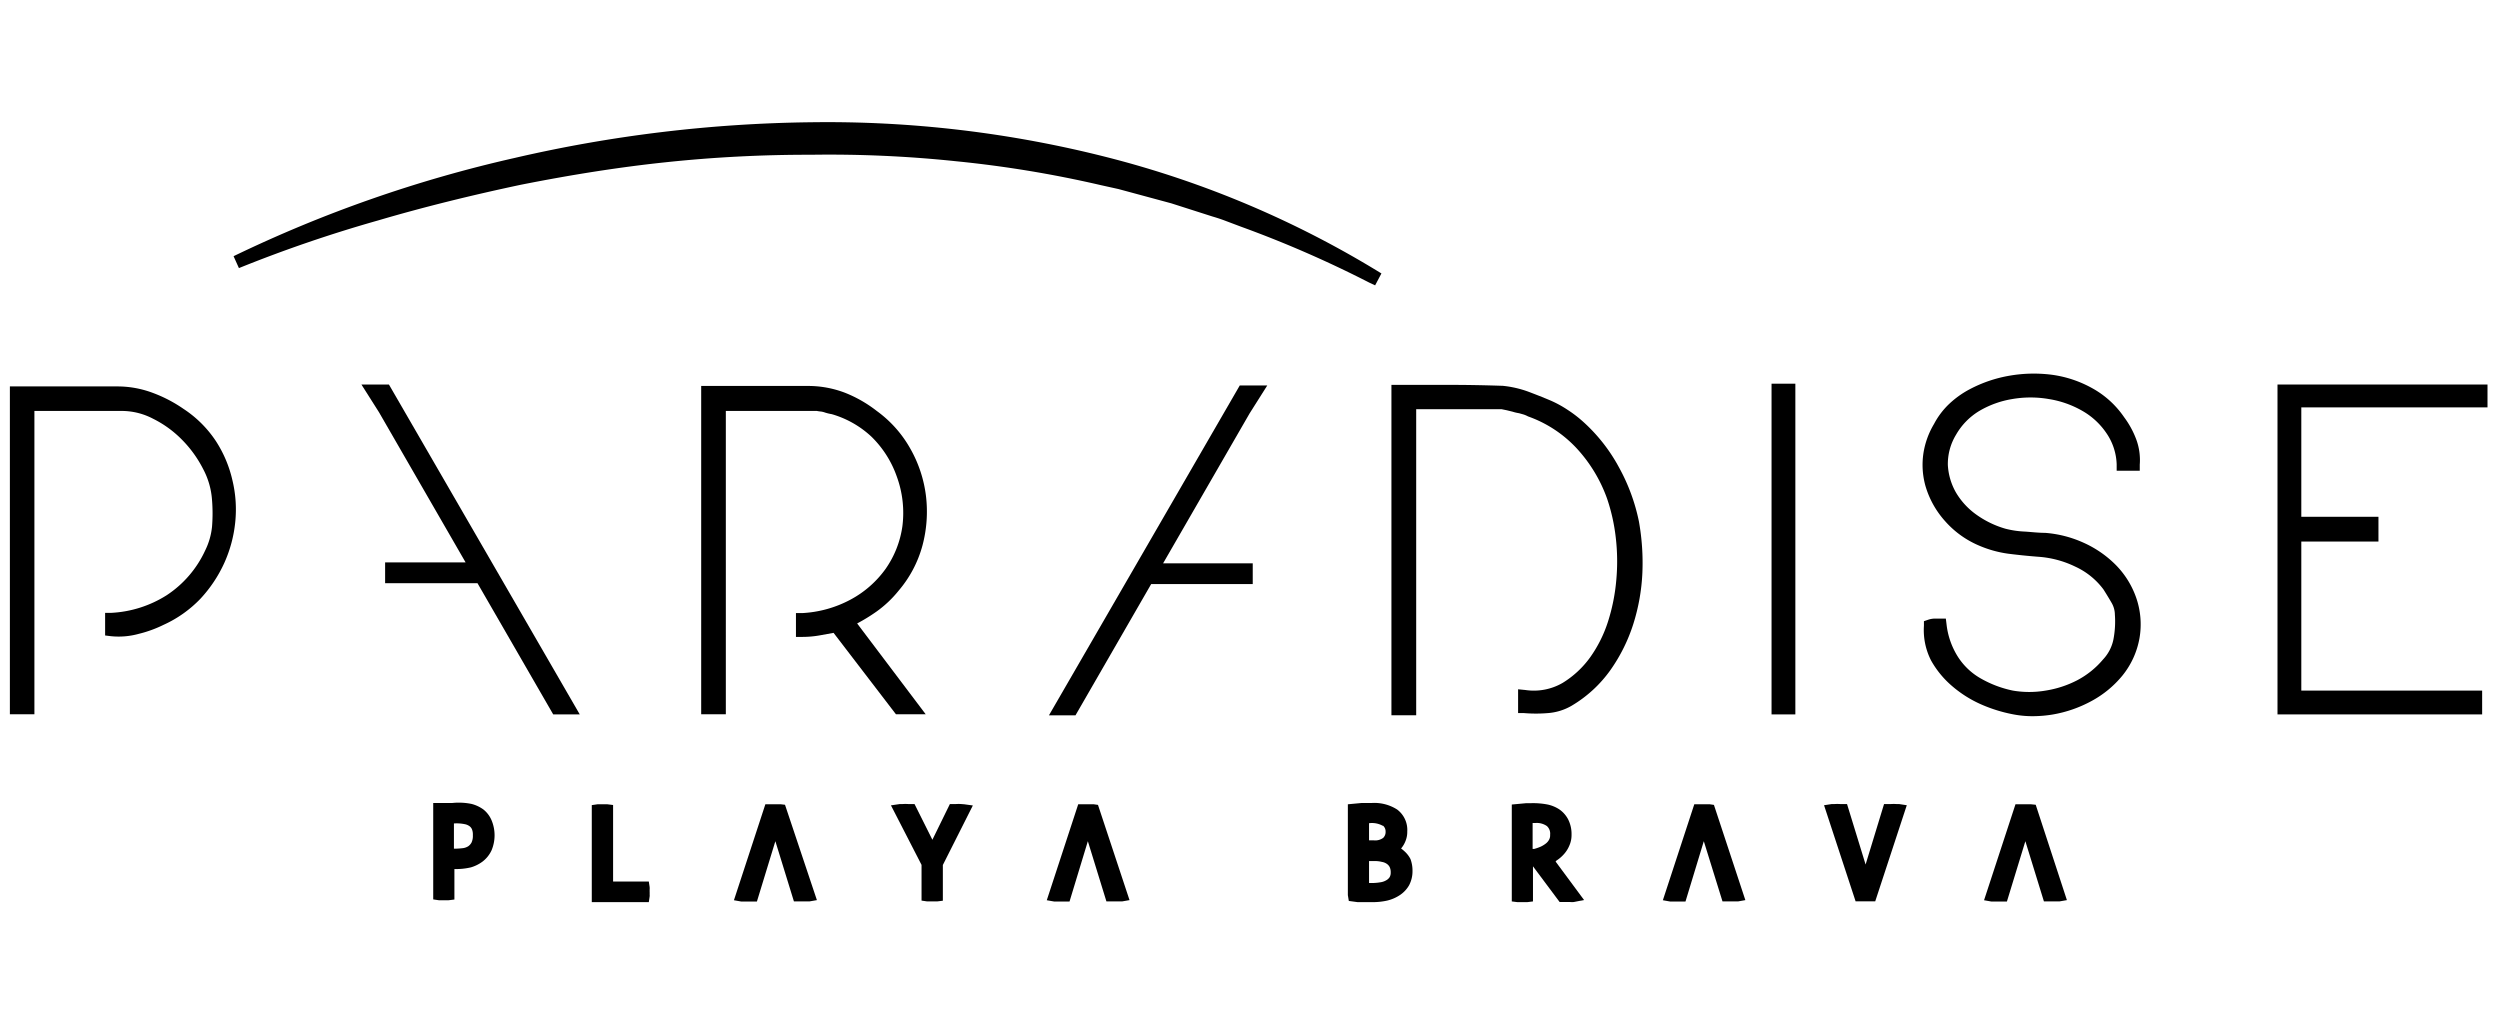
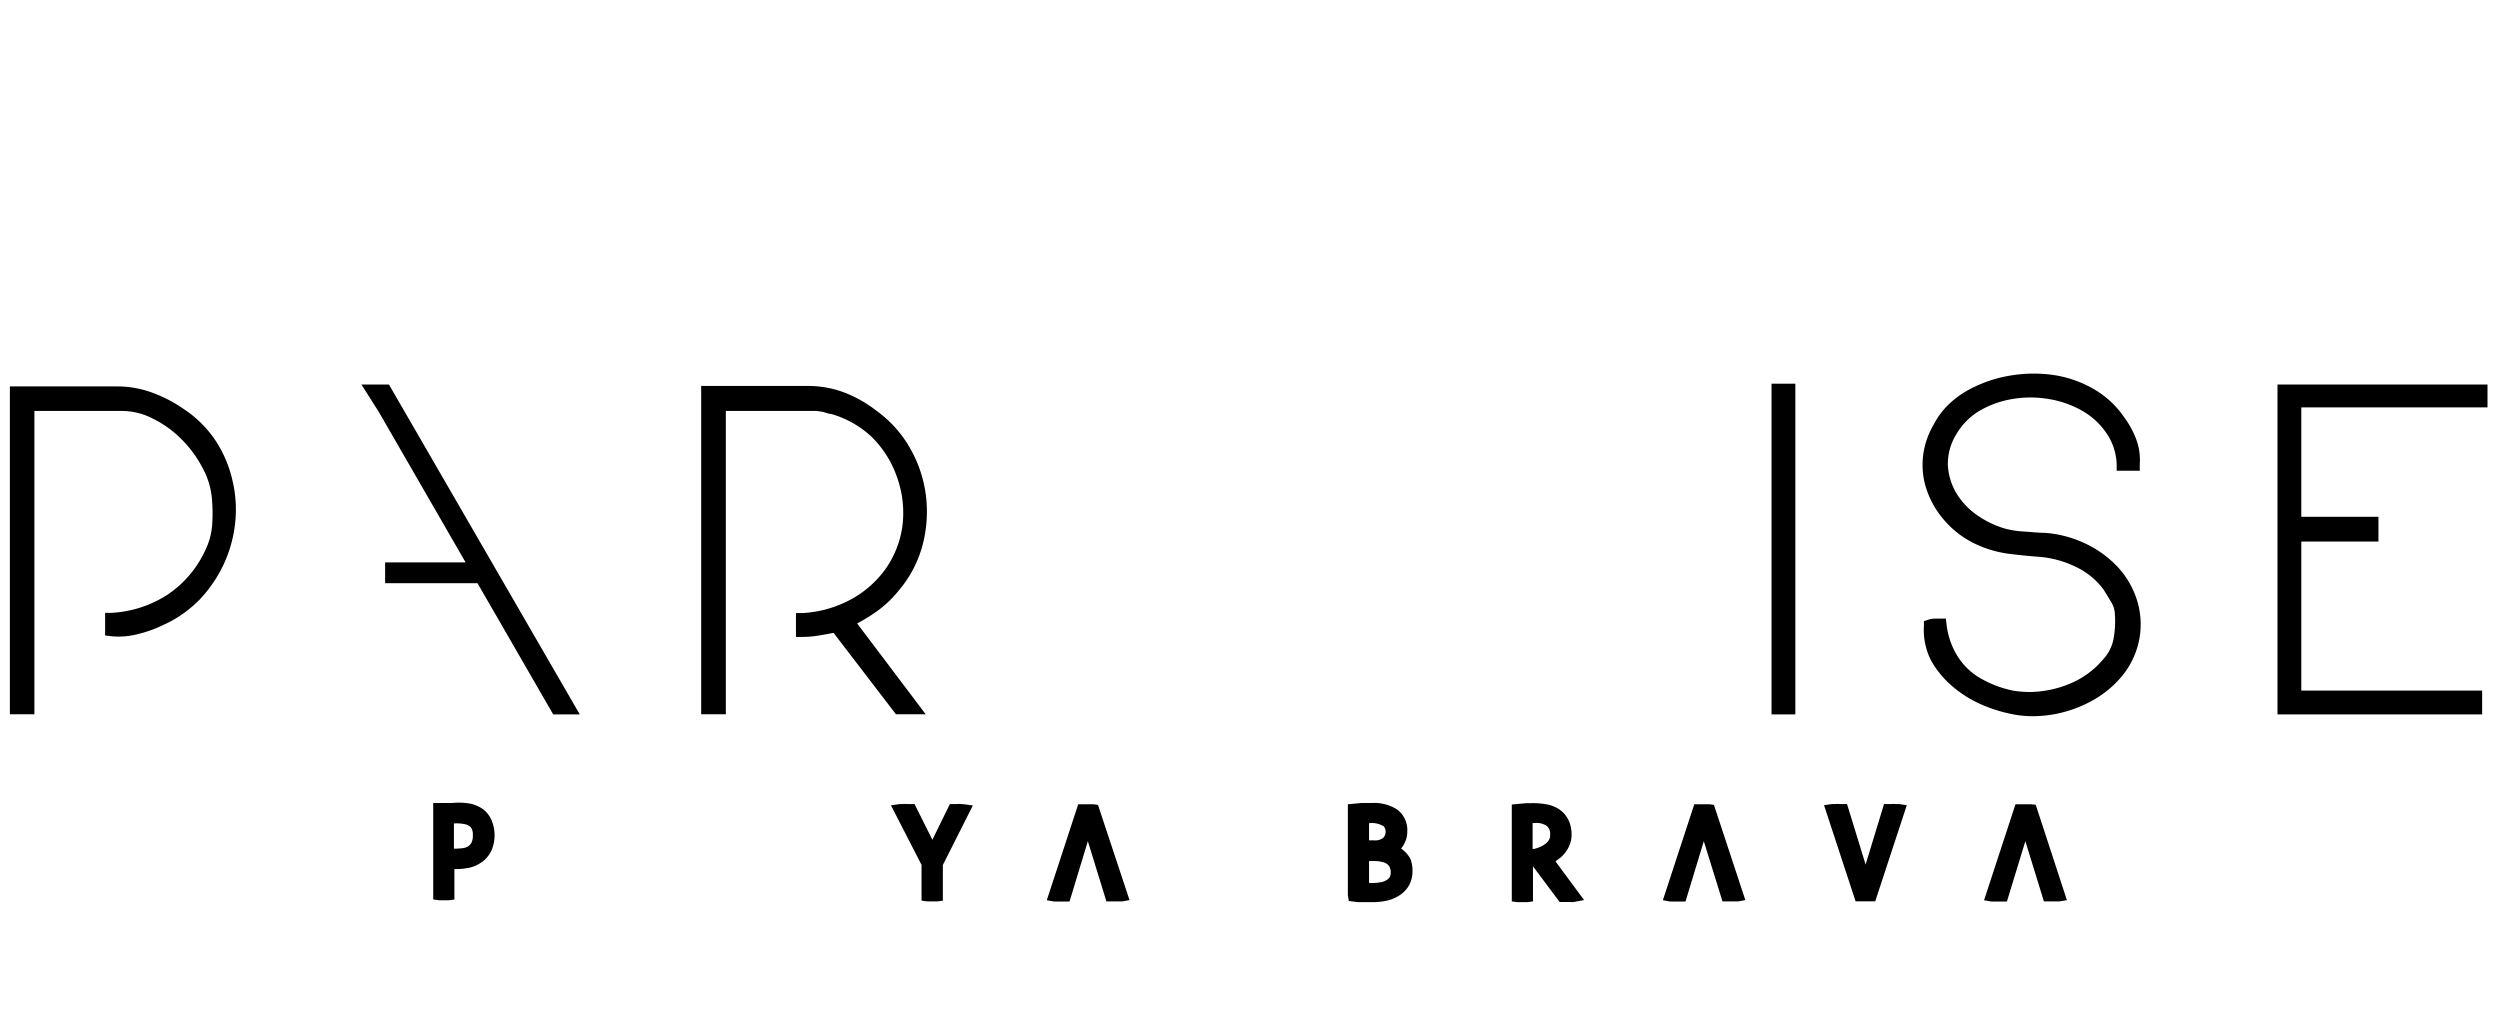
<svg xmlns="http://www.w3.org/2000/svg" id="Capa_1" data-name="Capa 1" viewBox="0 0 210 85">
  <path d="M18.14,37.06h0a9.49,9.49,0,0,0-2.72-2.71A11.6,11.6,0,0,0,12.83,33a8.43,8.43,0,0,0-3-.54h-9V60H2.89V34.52h7.42a5.67,5.67,0,0,1,2.56.66,9,9,0,0,1,2.42,1.76,9.8,9.8,0,0,1,1.77,2.45A6.46,6.46,0,0,1,17.81,42a14,14,0,0,1,0,2.25,5.85,5.85,0,0,1-.58,2A9,9,0,0,1,14,50a9.61,9.61,0,0,1-4.65,1.48l-.52,0v1.9l.49.06a6.33,6.33,0,0,0,2.31-.19,10.16,10.16,0,0,0,2.1-.76,10,10,0,0,0,3.11-2.2,11.22,11.22,0,0,0,2-3,11,11,0,0,0,.92-3.43,10.46,10.46,0,0,0-.24-3.53A10.18,10.18,0,0,0,18.14,37.06Z" />
  <path d="M77.76,60,72,52.37a14.92,14.92,0,0,0,1.63-1,9.36,9.36,0,0,0,1.86-1.76,9.76,9.76,0,0,0,2-3.8,11.06,11.06,0,0,0,.29-4.16,10.65,10.65,0,0,0-1.3-3.94,9.86,9.86,0,0,0-2.82-3.18A10.81,10.81,0,0,0,71,33a8.64,8.64,0,0,0-3.1-.58h-9V60h2.07V34.52h7.49l.16,0a2.78,2.78,0,0,0,.35.05,1.76,1.76,0,0,1,.35.09,4.06,4.06,0,0,0,.55.13,8.23,8.23,0,0,1,3.33,1.89A8.69,8.69,0,0,1,75.32,40a8.88,8.88,0,0,1,.48,4.21,8.22,8.22,0,0,1-1.42,3.59,8.62,8.62,0,0,1-2.94,2.57,9.64,9.64,0,0,1-4.06,1.13l-.52,0v2h.55a8.4,8.4,0,0,0,1.51-.14l1.1-.2L75.26,60Z" />
  <path d="M80.75,67.54a3.38,3.38,0,0,0-.45,0l-.21,0-.3,0-1.47,3-1.5-3-.29,0-.24,0a3.65,3.65,0,0,0-.47,0l-.23,0-.75.11,2.57,5v3l.47.07.21,0h.42l.21,0,.48-.06v-3l2.52-5L81,67.56Z" />
  <polygon points="30.36 32.3 31.83 34.62 39.11 47.24 32.35 47.24 32.35 48.99 40.11 48.99 46.47 60.01 48.7 60.01 32.67 32.3 30.36 32.3" />
-   <path d="M65.6,67.56l-.24,0h-.48l-.24,0-.35,0-2.64,8.06.62.11.24,0H63l.23,0,.35,0,1.55-5.07,1.56,5.06.34,0,.24,0h.47l.25,0,.63-.11L65.94,67.6Z" />
  <path d="M91.88,67.56l-.24,0h-.47l-.25,0-.35,0-2.64,8.06.63.11.24,0h.45l.23,0,.36,0,1.54-5.07,1.56,5.06.34,0,.24,0H94l.25,0,.63-.11-2.65-8Z" />
  <path d="M40.61,68a2.9,2.9,0,0,0-1-.47A5.33,5.33,0,0,0,38,67.45l-.43,0-.43,0-.25,0-.5,0v8.1l.47.07.2,0h.43l.2,0,.48-.06V73a5.48,5.48,0,0,0,1.38-.14,3.09,3.09,0,0,0,1-.5,2.53,2.53,0,0,0,.74-.93,3.27,3.27,0,0,0,0-2.53A2.32,2.32,0,0,0,40.61,68Zm-2.48,3.25V69.17a3.43,3.43,0,0,1,.91.06,1,1,0,0,1,.4.17.63.63,0,0,1,.2.25,1.16,1.16,0,0,1,.08.5,1.32,1.32,0,0,1-.11.62h0a.91.91,0,0,1-.27.31,1.11,1.11,0,0,1-.42.16A6.06,6.06,0,0,1,38.13,71.29Z" />
-   <path d="M54.57,74.51l-.07-.46h-3V67.62l-.48-.06-.19,0c-.15,0-.31,0-.44,0l-.2,0-.48.07v8.15H54.5l.07-.47a1,1,0,0,0,0-.2,1.28,1.28,0,0,0,0-.19v-.19A1.27,1.27,0,0,0,54.57,74.51Z" />
-   <path d="M80.36,13.55h0a95.25,95.25,0,0,1,12.1,2l1.49.33,4.44,1.2,3.47,1.11c.31.09.62.19.92.3l1.46.55A94,94,0,0,1,115,23.73l.51.24.53-1a83,83,0,0,0-23-9.75,95.25,95.25,0,0,0-24.93-2.95,116,116,0,0,0-24.89,3,110.08,110.08,0,0,0-23.6,8.25l.45,1a114.22,114.22,0,0,1,11.68-4c3.87-1.14,7.9-2.13,12-3,4.39-.87,8.37-1.49,12.17-1.89A113.55,113.55,0,0,1,68.11,13,102.09,102.09,0,0,1,80.36,13.55Z" />
  <path d="M159.3,67.54a3.53,3.53,0,0,0-.46,0l-.22,0-.36,0-1.55,5.08-1.56-5.08-.35,0-.23,0a3.67,3.67,0,0,0-.47,0l-.23,0-.65.1,2.65,8.07.34,0,.24,0h.48l.24,0,.35,0,2.65-8.07-.65-.1Z" />
  <path d="M170.61,67.56l-.24,0h-.47l-.25,0-.35,0-2.64,8.06.62.11.24,0H168l.23,0,.35,0,1.55-5.07,1.56,5.06.34,0,.24,0h.47l.25,0,.63-.11L171,67.6Z" />
  <path d="M166.26,34.52a8,8,0,0,1,2.77-1,9,9,0,0,1,3.07,0,8.23,8.23,0,0,1,2.83,1,6.06,6.06,0,0,1,2,1.85A4.89,4.89,0,0,1,177.8,39v.54h1.94l0-.51a5,5,0,0,0-.31-2.16,7.51,7.51,0,0,0-1-1.82,7.8,7.8,0,0,0-2.7-2.45,9.58,9.58,0,0,0-3.37-1.12,11.9,11.9,0,0,0-3.57.08,11.18,11.18,0,0,0-3.34,1.14,7.85,7.85,0,0,0-1.72,1.23,6.47,6.47,0,0,0-1.27,1.68,6.84,6.84,0,0,0-.89,2.45,6.57,6.57,0,0,0,.16,2.73,7.61,7.61,0,0,0,1.67,3,7.91,7.91,0,0,0,2.75,2,9.47,9.47,0,0,0,2.53.72c.79.1,1.64.19,2.56.26a8.42,8.42,0,0,1,3.09.83,6.15,6.15,0,0,1,2.36,1.91c.22.35.45.72.68,1.12a2,2,0,0,1,.28,1,8,8,0,0,1-.12,2.07,3.44,3.44,0,0,1-.87,1.69,7.24,7.24,0,0,1-2.19,1.76,8.7,8.7,0,0,1-2.64.86,8.2,8.2,0,0,1-2.75,0,9.15,9.15,0,0,1-2.66-1,5.49,5.49,0,0,1-2-1.91,6.44,6.44,0,0,1-.91-2.65l-.06-.49h-.9a1.87,1.87,0,0,0-.59.1l-.35.12,0,.38a5.61,5.61,0,0,0,.6,2.92A7.89,7.89,0,0,0,164,57.65a9.78,9.78,0,0,0,2.44,1.53,12.46,12.46,0,0,0,2.64.82,8.57,8.57,0,0,0,1.69.16,10.4,10.4,0,0,0,1.65-.14,10.52,10.52,0,0,0,3.26-1.13,8.67,8.67,0,0,0,2.61-2.15,6.89,6.89,0,0,0,1.43-3.15,6.82,6.82,0,0,0-.29-3.41,7.38,7.38,0,0,0-1.73-2.75A9,9,0,0,0,175,45.58a9.56,9.56,0,0,0-3.21-.82c-.61,0-1.2-.08-1.76-.11a7.74,7.74,0,0,1-1.58-.24A8,8,0,0,1,166,43.22a6.07,6.07,0,0,1-1.7-1.85,5.22,5.22,0,0,1-.68-2.3,4.72,4.72,0,0,1,.68-2.54A5.55,5.55,0,0,1,166.26,34.52Z" />
  <rect x="148.81" y="32.23" width="2" height="27.78" />
  <polygon points="208.95 34.22 208.95 32.3 191.31 32.3 191.31 60.01 208.5 60.01 208.5 58.01 193.31 58.01 193.31 45.49 199.79 45.49 199.79 43.41 193.31 43.41 193.31 34.22 208.95 34.22" />
  <path d="M143.63,67.56l-.24,0h-.48l-.25,0-.34,0-2.64,8.06.62.11.24,0H141l.23,0,.35,0,1.54-5.07,1.57,5.06.34,0,.24,0h.47l.25,0,.62-.11-2.64-8Z" />
-   <polygon points="106.45 32.38 104.14 32.38 88.11 60.09 90.34 60.09 96.7 49.06 105.23 49.06 105.23 47.32 97.7 47.32 104.97 34.72 106.45 32.38" />
  <path d="M118,71.53a3.88,3.88,0,0,0-.31-.26l.06-.07a2.19,2.19,0,0,0,.33-.6,2,2,0,0,0,.13-.75,2.14,2.14,0,0,0-.85-1.85,3.55,3.55,0,0,0-2.11-.55h-.41c-.15,0-.3,0-.45,0l-1.17.11v7.63l.08.49.74.1.42,0,.41,0h.39a5.6,5.6,0,0,0,1.26-.13,3.31,3.31,0,0,0,1.08-.47,2.44,2.44,0,0,0,.77-.83,2.52,2.52,0,0,0,.28-1.19,2.79,2.79,0,0,0-.17-1A2.25,2.25,0,0,0,118,71.53Zm-3,2.64V72.33h.46a2.35,2.35,0,0,1,.62.07,1,1,0,0,1,.42.17.72.72,0,0,1,.23.26,1,1,0,0,1,.09.45.76.76,0,0,1-.09.4.78.78,0,0,1-.28.26,1.3,1.3,0,0,1-.48.17A4.52,4.52,0,0,1,115,74.17Zm1.18-4.81a.64.64,0,0,1,.21.49.69.69,0,0,1-.2.53,1.13,1.13,0,0,1-.79.21H115V69.15A1.86,1.86,0,0,1,116.14,69.36Z" />
-   <path d="M136,39.27h0a14.2,14.2,0,0,0-3-3.83,10.33,10.33,0,0,0-1.3-1,9.26,9.26,0,0,0-1.44-.79c-.66-.28-1.3-.53-1.91-.76a8.82,8.82,0,0,0-2.1-.48c-1.42-.05-2.92-.08-4.44-.08h-4.93V60.08h2.08V34.37h7l.16,0,.44.09.49.12a3.65,3.65,0,0,0,.55.13l.32.09a2,2,0,0,1,.32.12h0l.12.06a10.26,10.26,0,0,1,4.09,2.69A12.33,12.33,0,0,1,135,41.9a15.57,15.57,0,0,1,.72,3.22,17.2,17.2,0,0,1,.05,3.59,15.94,15.94,0,0,1-.7,3.51,10.87,10.87,0,0,1-1.5,3,8,8,0,0,1-2.32,2.15,4.82,4.82,0,0,1-3.12.59l-.61-.06v2l.5,0a12.08,12.08,0,0,0,2,0,4.62,4.62,0,0,0,2-.62,10.65,10.65,0,0,0,3.26-3,14.13,14.13,0,0,0,1.92-3.87,16.72,16.72,0,0,0,.76-4.3,19.69,19.69,0,0,0-.29-4.3A16,16,0,0,0,136,39.27Z" />
  <path d="M130.74,72.29a3,3,0,0,0,.63-.54,2.51,2.51,0,0,0,.45-.71,2.17,2.17,0,0,0,.19-.92,2.72,2.72,0,0,0-.29-1.3A2.34,2.34,0,0,0,131,68a2.89,2.89,0,0,0-1-.42,6.41,6.41,0,0,0-1.46-.11l-.36,0-1.19.11v8.14l.48.06.2,0h.4l.22,0,.48-.06V72.77l2.24,3,.21,0,.29,0h.39a1.53,1.53,0,0,0,.3,0l.86-.17-2.39-3.23Zm-2-3.16H129a1.48,1.48,0,0,1,.94.26.86.86,0,0,1,.27.74.75.75,0,0,1-.08.39,1,1,0,0,1-.26.32,2.25,2.25,0,0,1-.43.27,3.85,3.85,0,0,1-.57.2l-.13,0Z" />
</svg>